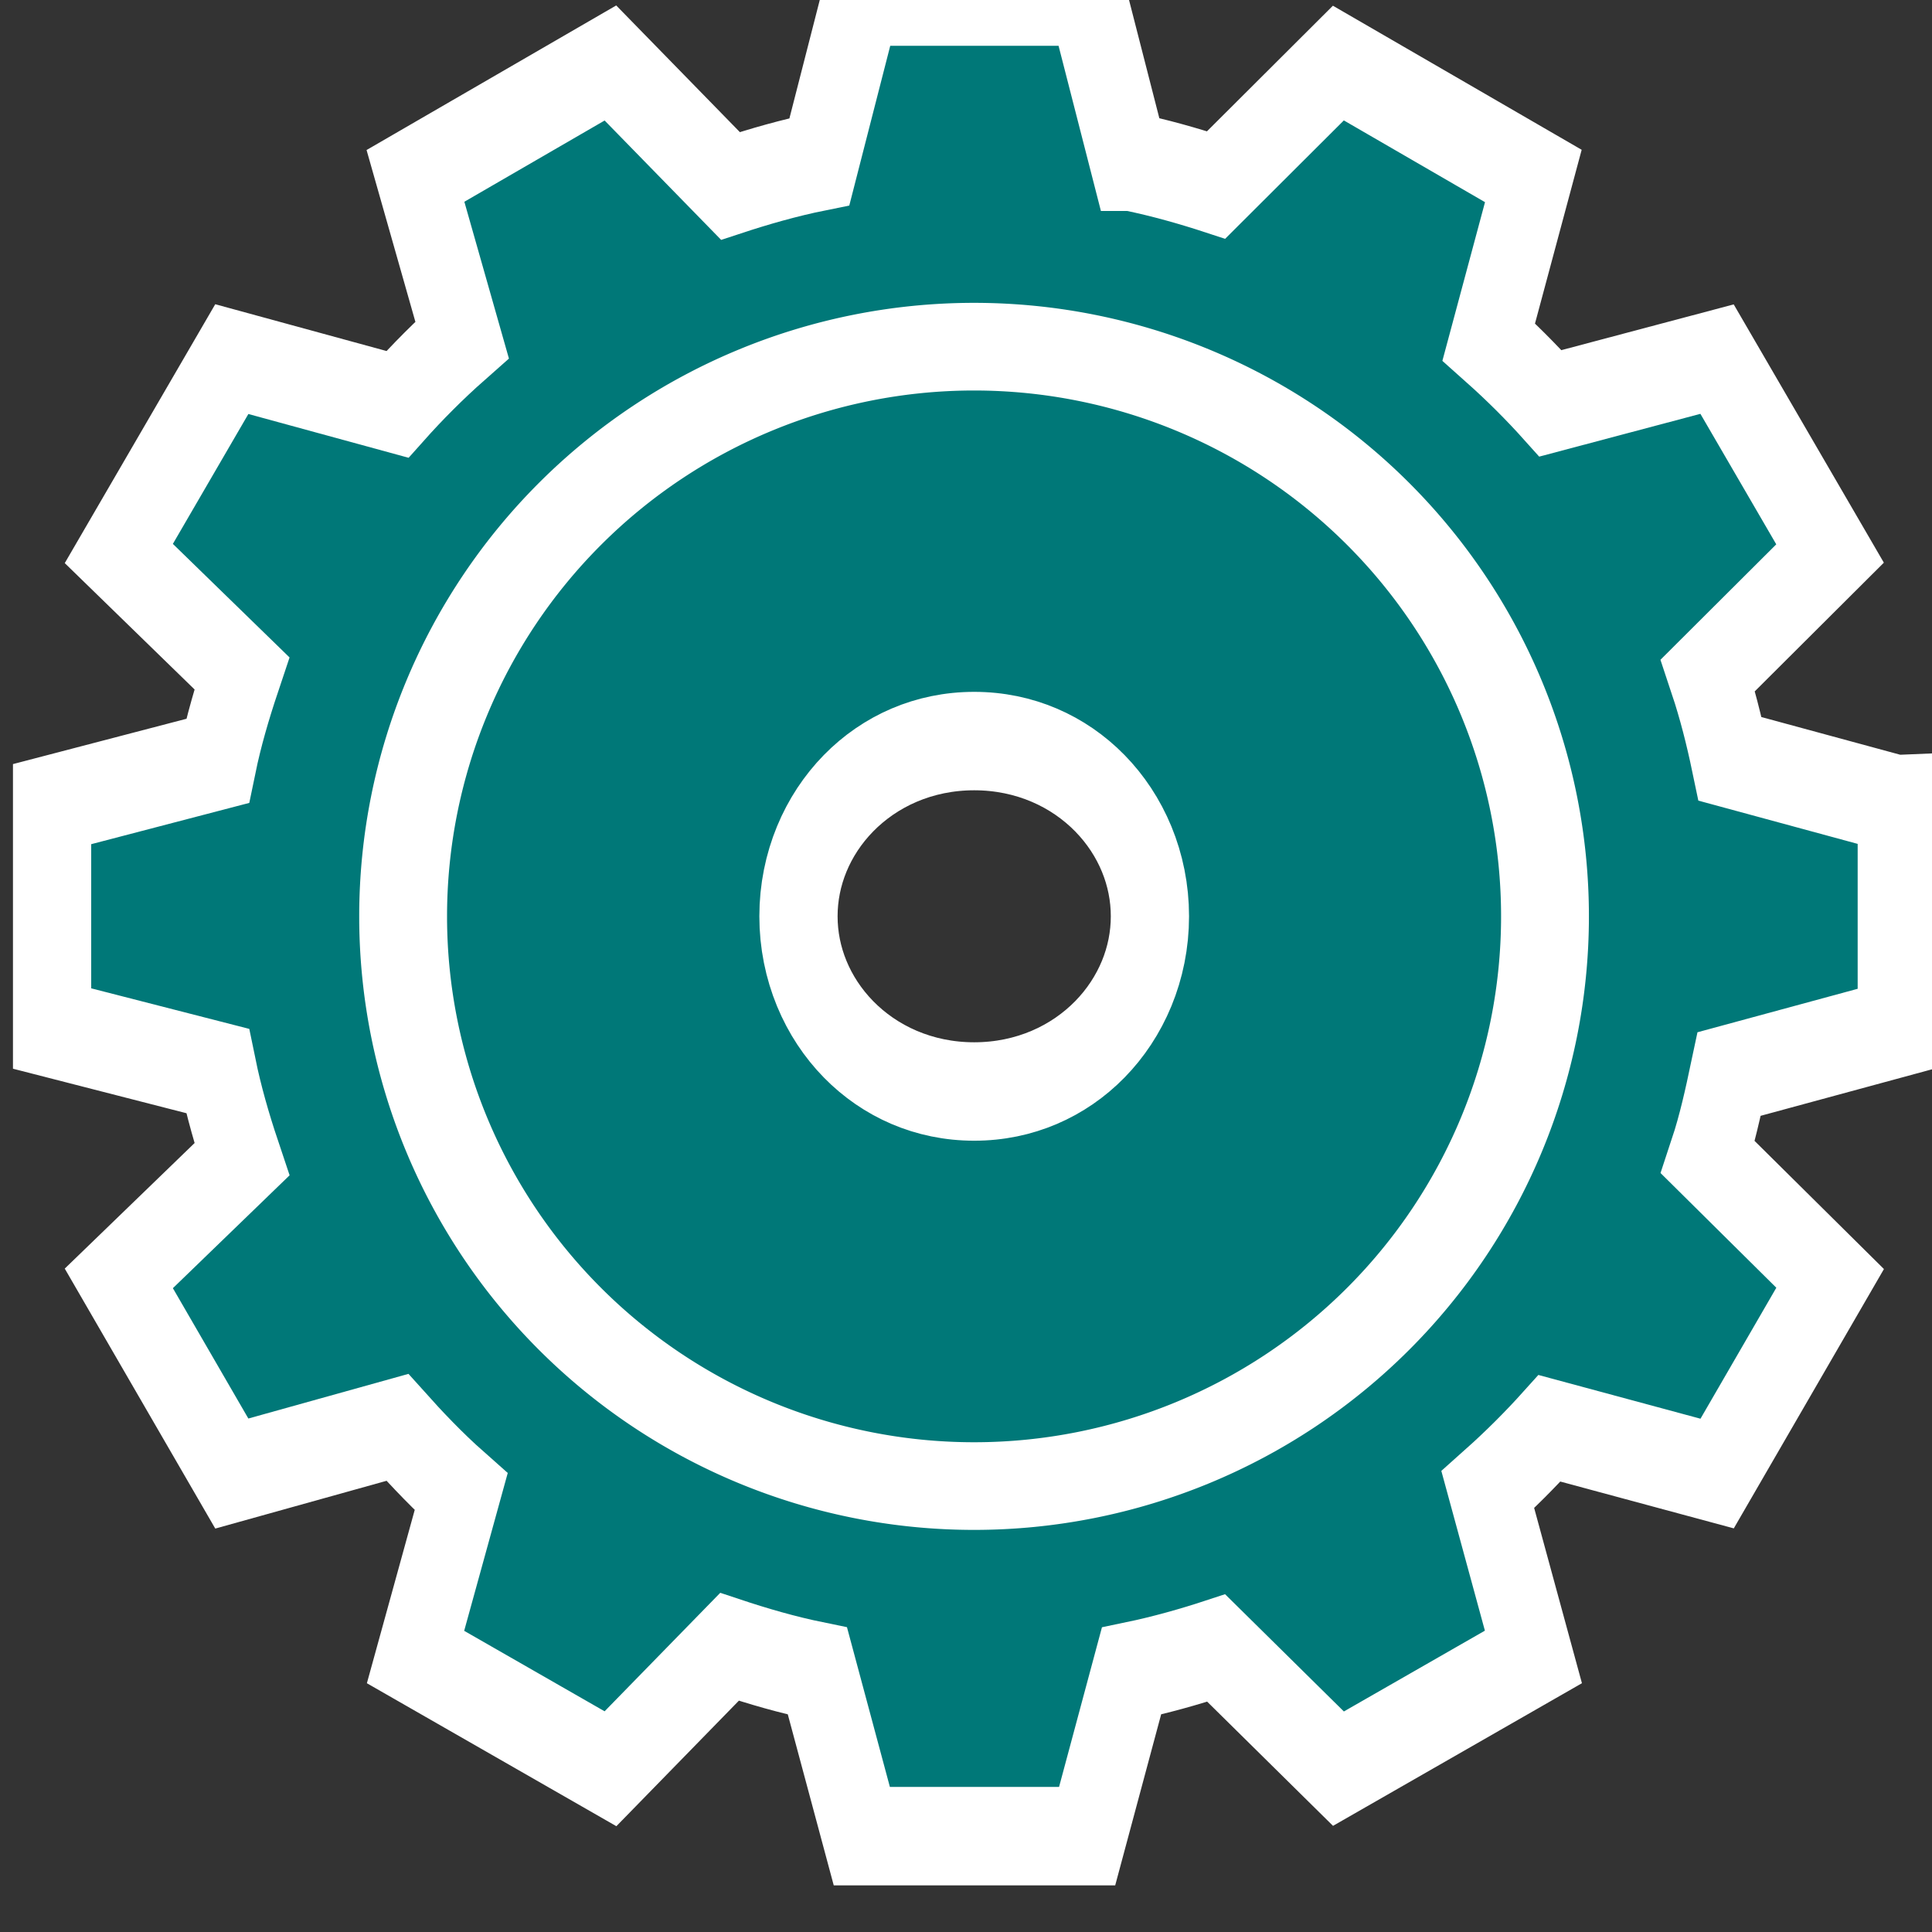
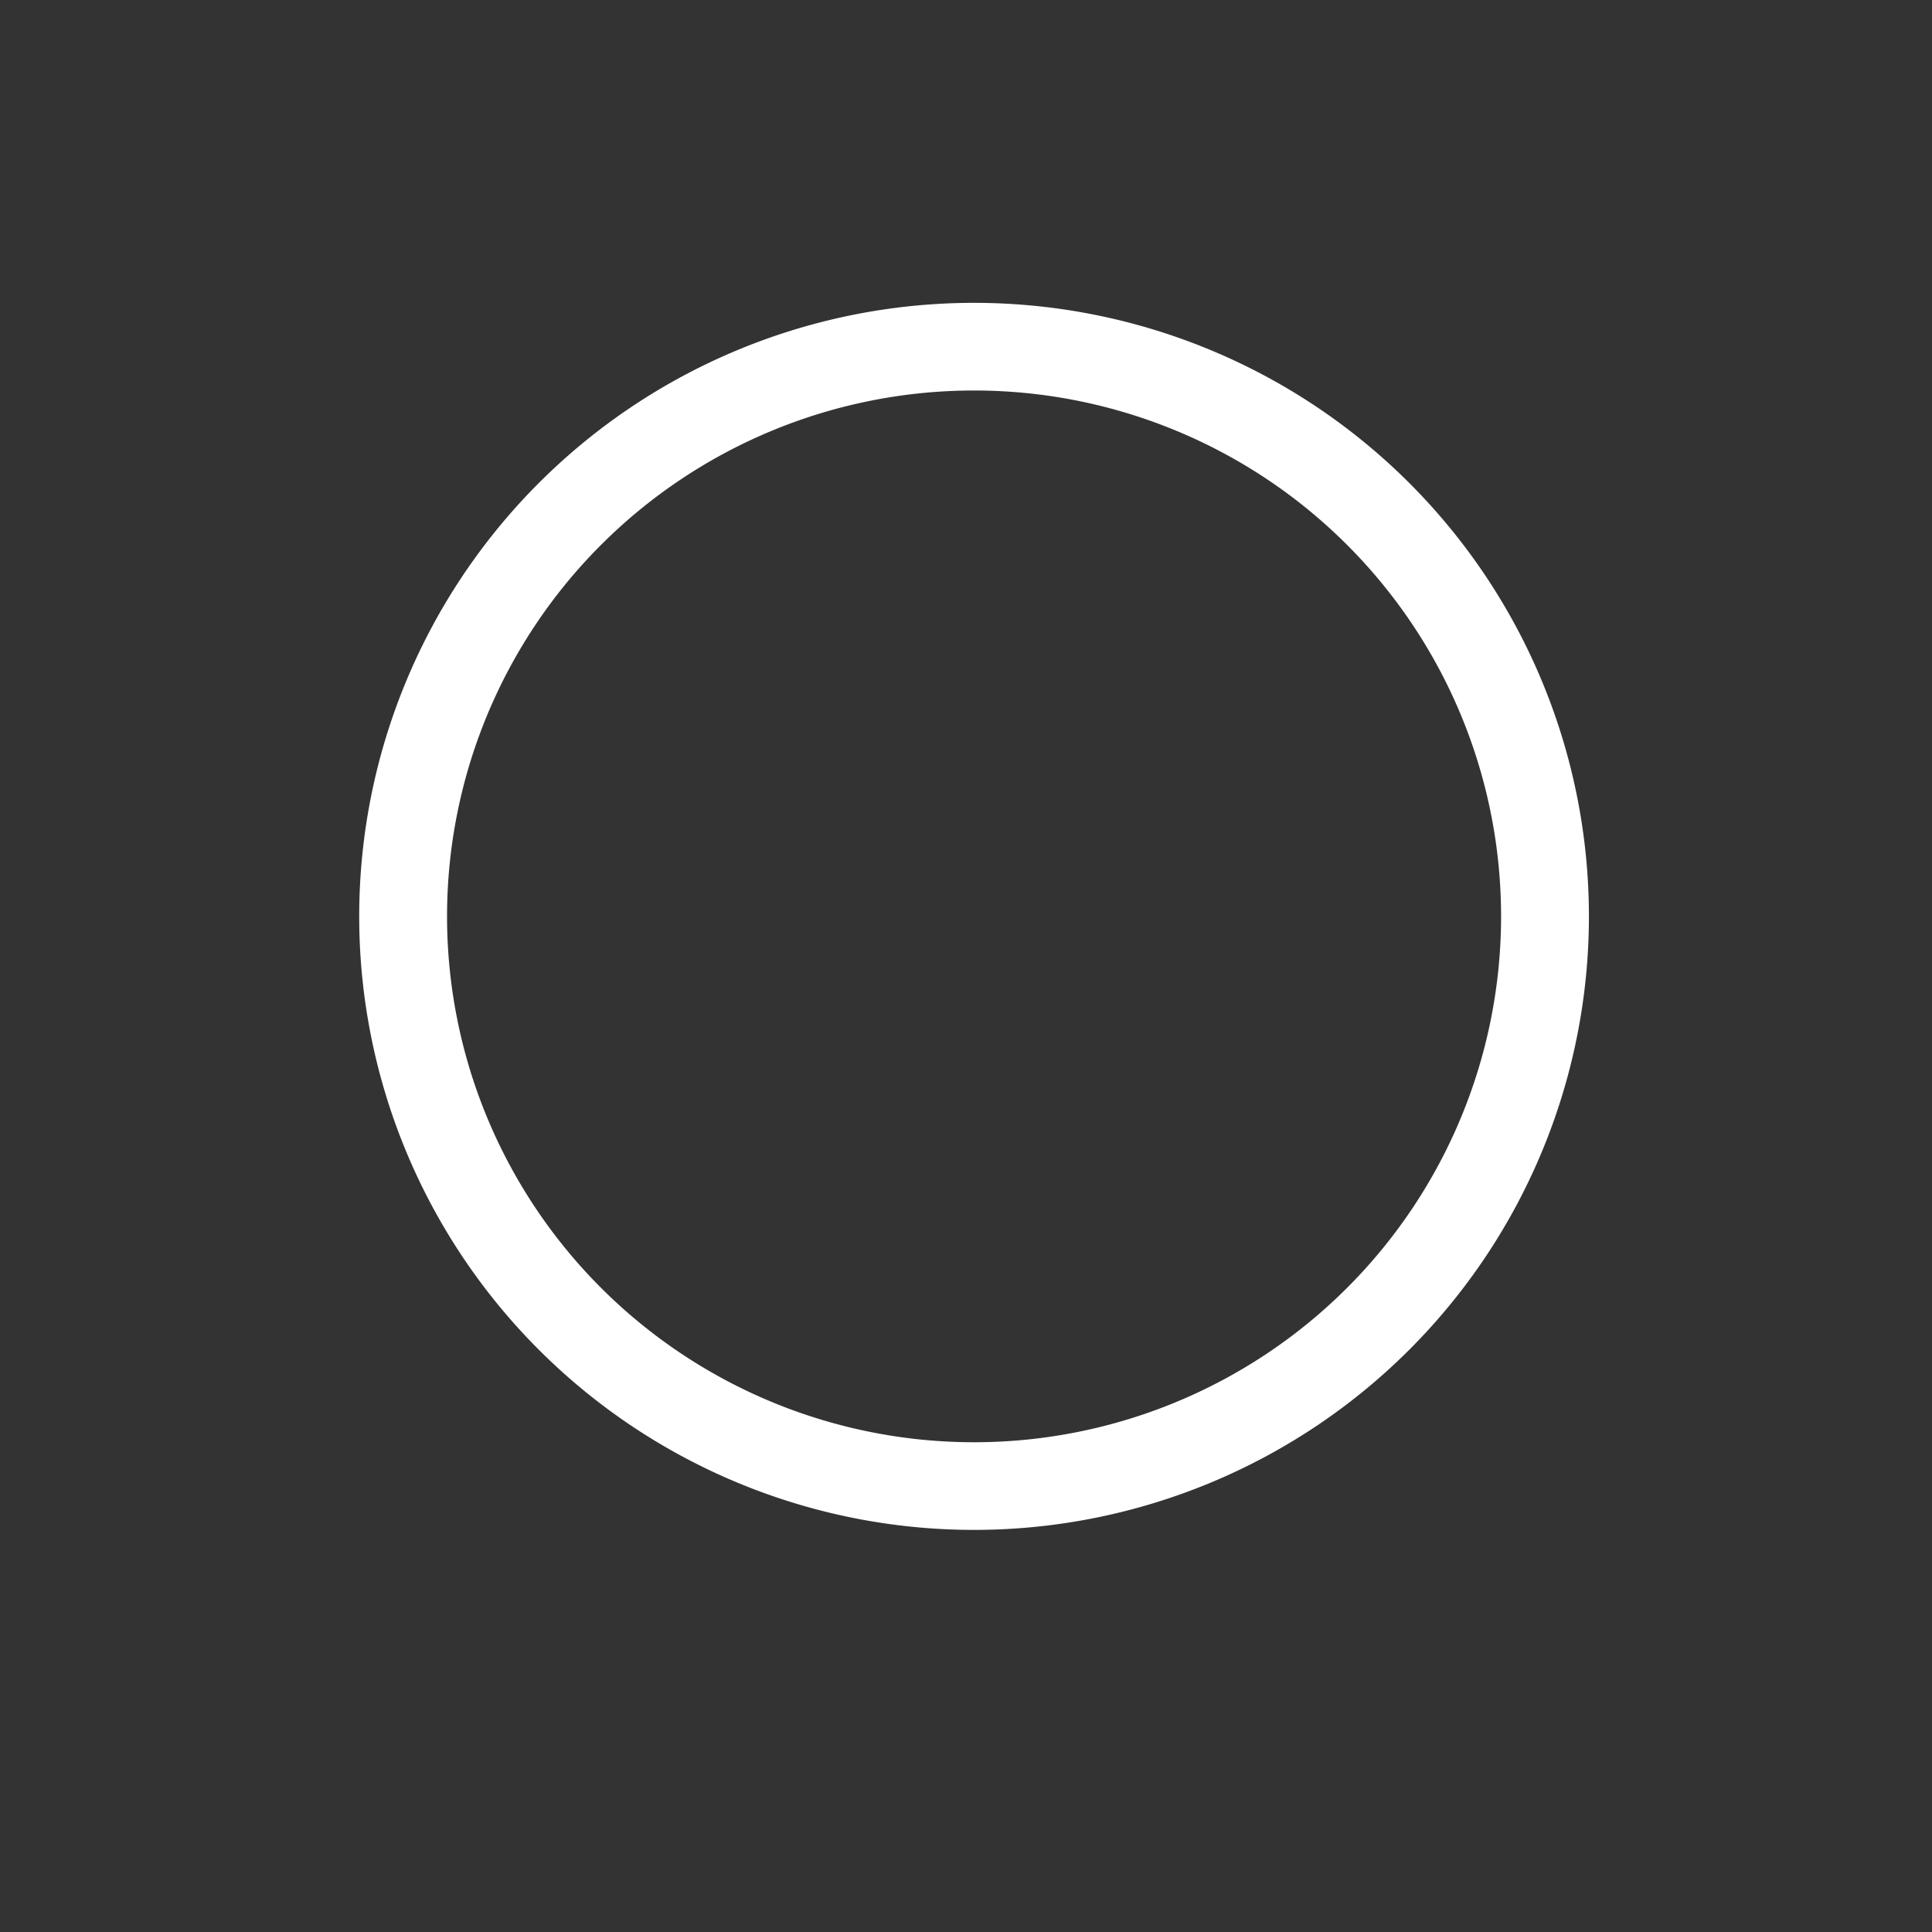
<svg xmlns="http://www.w3.org/2000/svg" xmlns:ns1="http://www.inkscape.org/namespaces/inkscape" xmlns:ns2="http://sodipodi.sourceforge.net/DTD/sodipodi-0.dtd" width="24" height="24" id="svg2" version="1.1" ns1:version="0.48.4 r9939" ns2:docname="GlobalSettings.svg">
  <rect width="100%" height="100%" fill="#333333" stroke="none" />
  <defs id="defs4" />
  <ns2:namedview id="base" pagecolor="#e7eff7" bordercolor="#c2c2c2" borderopacity="1" ns1:pageopacity="1" ns1:pageshadow="2" ns1:zoom="11.019081" ns1:cx="12" ns1:cy="13.283423" ns1:current-layer="g3233" showgrid="true" ns1:grid-bbox="true" ns1:document-units="px" ns1:showpageshadow="true" objecttolerance="5" guidetolerance="10000" showguides="true" ns1:guide-bbox="true" guidecolor="#ffa800" guideopacity="0.498" guidehicolor="#ffdc00" guidehiopacity="0.498" ns1:window-width="1819" ns1:window-height="1058" ns1:window-x="-8" ns1:window-y="-8" ns1:window-maximized="1" ns1:snap-grids="true" ns1:snap-bbox="true" ns1:snap-page="false" ns1:snap-to-guides="false">
    <ns1:grid type="xygrid" id="grid2985" empspacing="2" visible="true" enabled="true" snapvisiblegridlinesonly="true" color="#5ea257" opacity="0.118" empcolor="#608b44" empopacity="0.235" />
    <ns2:guide orientation="1,0" position="2,23" id="guide2987" />
    <ns2:guide orientation="0,1" position="5,22" id="guide2991" />
    <ns2:guide orientation="0,1" position="7,2" id="guide2993" />
    <ns2:guide orientation="1,0" position="22,4" id="guide3950" />
  </ns2:namedview>
  <g id="layer1" ns1:label="Layer 1" ns1:groupmode="layer" transform="translate(0,-8)">
    <g style="display:inline" transform="translate(-83.106,-571.018)" id="g4058">
      <g transform="translate(-2.894,-1.982)" id="g3987">
        <g style="display:inline" transform="translate(-24.025,0.017)" id="g4049">
          <g style="display:inline" transform="matrix(0.878,0,0,0.912,-11.781,52.901)" id="g4031">
            <g id="g8365">
              <g id="g3772" transform="matrix(0.998,0,0,1,0.287,0)">
                <g id="g3817">
                  <g id="g3850">
                    <g id="g4800" transform="matrix(1.387,0,0,1.332,-118.145,29.387)">
                      <g id="g4018">
                        <g id="g4796" transform="matrix(1,0,0,1,19.699,-3.404)">
                          <g id="g4002">
                            <g transform="matrix(0.65,0,0,0.65,-50.895,321.07)" style="display:inline" id="g2993" />
                            <g id="g4119">
                              <g transform="matrix(0.823,0,0,0.823,165.482,409.33)" ns1:label="Layer 1" id="layer1-8">
                                <g id="g4058-9" transform="translate(-83.106,-571.018)" style="display:inline">
                                  <g id="g3987-2" transform="translate(-2.894,-1.982)">
                                    <g id="g4049-7" transform="translate(-24.025,0.017)" style="display:inline">
                                      <g id="g8365-5" transform="matrix(0.878,0,0,0.912,-11.781,52.901)">
                                        <g id="g3075" transform="matrix(1.385,0,0,1.332,-90.341,24.852)">
                                          <g transform="matrix(1.75,0,0,1.667,-100.533,-292.038)" id="g3071" style="fill:#328700;stroke:#ffffff;stroke-width:0.586">
                                            <g transform="matrix(0.47,0,0,0.518,151.883,424.504)" id="g3" style="stroke-width:0.976;fill:#0055aa">
                                              <g transform="matrix(1.407,0,0,1.34,-5.995,-5.42)" id="g3-1" style="stroke-width:0.711">
                                                <g id="g3489" style="stroke-width:0.672;display:inline" transform="matrix(0.657,0,0,0.686,-88.338,-392.239)">
                                                  <g id="Layer_1" transform="matrix(0.766,0,0,0.679,145.02,579.475)" style="stroke-width:1.467;fill:#0055aa;stroke-linejoin:round;stroke-linecap:round" />
                                                  <g transform="matrix(1.082,0,0,1.035,-242.717,520.124)" style="fill:#7b7b7b;stroke:#f2f2f2;display:inline" id="g3039">
                                                    <g style="font-size:12.264px;font-style:normal;font-variant:normal;font-weight:normal;font-stretch:normal;text-indent:0;text-align:start;text-decoration:none;line-height:125%;letter-spacing:0px;word-spacing:0px;text-transform:none;direction:ltr;block-progression:tb;writing-mode:lr-tb;text-anchor:start;color:#000000;fill:#646464;fill-opacity:1;fill-rule:nonzero;stroke:none;stroke-width:1px;marker:none;visibility:visible;font-family:Arial Rounded MT Bold;-inkscape-font-specification:Arial Rounded MT Bold" id="g3264" transform="matrix(0.841,0,0,1.061,220.359,-503.342)">
                                                      <g id="g3233">
-                                                         <path style="fill:#007878;stroke:#ffffff;stroke-width:1.155" ns1:connector-curvature="0" id="path3353-1" d="m 187.813,536.917 -2.46,-0.531 c -0.088,-0.335 -0.192,-0.662 -0.326,-0.982 l 1.802,-1.428 -1.668,-2.281 -2.46,0.519 c -0.285,-0.253 -0.591,-0.495 -0.91,-0.721 l 0.658,-1.947 -2.878,-1.325 -1.805,1.431 c -0.41,-0.107 -0.836,-0.203 -1.265,-0.273 l -0.015,0 -0.625,-1.938 -3.326,0 -0.625,1.938 c -0.449,0.072 -0.886,0.172 -1.313,0.284 l -1.772,-1.443 -2.878,1.325 0.688,1.924 c -0.336,0.236 -0.656,0.491 -0.954,0.757 l -2.445,-0.531 -1.668,2.281 1.816,1.405 c -0.141,0.335 -0.268,0.678 -0.359,1.029 l -2.442,0.507 0,2.633 2.442,0.498 c 0.091,0.353 0.217,0.701 0.359,1.038 l -1.816,1.396 1.668,2.29 2.445,-0.542 c 0.297,0.264 0.606,0.522 0.94,0.757 l -0.673,1.938 2.878,1.311 1.757,-1.431 c 0.423,0.112 0.855,0.212 1.298,0.284 l 0.655,1.938 3.326,0 0.655,-1.938 c 0.424,-0.07 0.845,-0.164 1.25,-0.27 l 1.805,1.416 2.878,-1.311 -0.673,-1.962 c 0.32,-0.227 0.624,-0.468 0.91,-0.721 l 2.475,0.531 1.668,-2.29 -1.802,-1.419 c 0.132,-0.317 0.223,-0.648 0.311,-0.979 l 2.475,-0.534 0,-2.633 z m -11.024,1.316 c 0,1.108 -1.104,2.056 -2.594,2.056 -1.49,0 -2.594,-0.948 -2.594,-2.056 0,-1.108 1.104,-2.056 2.594,-2.056 1.49,0 2.594,0.948 2.594,2.056 z" ns2:nodetypes="cccccccccccccccccccccccccccccccccccccccccccccccccccsssss" />
                                                        <path ns2:type="arc" style="color:#000000;fill:none;stroke:#ffffff;stroke-width:1.077;stroke-linecap:round;stroke-linejoin:round;stroke-miterlimit:4;stroke-opacity:1;stroke-dasharray:none;stroke-dashoffset:0;marker:none;visibility:visible;display:inline;overflow:visible;enable-background:accumulate" id="path3053" ns2:cx="5" ns2:cy="5" ns2:rx="7" ns2:ry="7" d="M 12,5 A 7,7 0 1 1 -2,5 7,7 0 1 1 12,5 z" transform="matrix(1.204,0,0,0.955,168.173,533.459)" />
                                                      </g>
                                                    </g>
                                                    <g style="font-size:12.264px;font-style:normal;font-variant:normal;font-weight:normal;font-stretch:normal;text-indent:0;text-align:start;text-decoration:none;line-height:125%;letter-spacing:0px;word-spacing:0px;text-transform:none;direction:ltr;block-progression:tb;writing-mode:lr-tb;text-anchor:start;color:#000000;fill:#646464;fill-opacity:1;fill-rule:nonzero;stroke:none;stroke-width:1px;marker:none;visibility:visible;font-family:Arial Rounded MT Bold;-inkscape-font-specification:Arial Rounded MT Bold" id="g9-1" transform="matrix(0.374,0,0,0.374,360.35,64.389)" />
                                                    <g style="font-size:12.264px;font-style:normal;font-variant:normal;font-weight:normal;font-stretch:normal;text-indent:0;text-align:start;text-decoration:none;line-height:125%;letter-spacing:0px;word-spacing:0px;text-transform:none;direction:ltr;block-progression:tb;writing-mode:lr-tb;text-anchor:start;color:#000000;fill:#646464;fill-opacity:1;fill-rule:nonzero;stroke:none;stroke-width:1px;marker:none;visibility:visible;font-family:Arial Rounded MT Bold;-inkscape-font-specification:Arial Rounded MT Bold" id="g11-7" transform="matrix(0.374,0,0,0.374,360.35,64.389)" />
                                                    <g style="font-size:12.264px;font-style:normal;font-variant:normal;font-weight:normal;font-stretch:normal;text-indent:0;text-align:start;text-decoration:none;line-height:125%;letter-spacing:0px;word-spacing:0px;text-transform:none;direction:ltr;block-progression:tb;writing-mode:lr-tb;text-anchor:start;color:#000000;fill:#646464;fill-opacity:1;fill-rule:nonzero;stroke:none;stroke-width:1px;marker:none;visibility:visible;font-family:Arial Rounded MT Bold;-inkscape-font-specification:Arial Rounded MT Bold" id="g13-4" transform="matrix(0.374,0,0,0.374,360.35,64.389)" />
                                                    <g style="font-size:12.264px;font-style:normal;font-variant:normal;font-weight:normal;font-stretch:normal;text-indent:0;text-align:start;text-decoration:none;line-height:125%;letter-spacing:0px;word-spacing:0px;text-transform:none;direction:ltr;block-progression:tb;writing-mode:lr-tb;text-anchor:start;color:#000000;fill:#646464;fill-opacity:1;fill-rule:nonzero;stroke:none;stroke-width:1px;marker:none;visibility:visible;font-family:Arial Rounded MT Bold;-inkscape-font-specification:Arial Rounded MT Bold" id="g15-0" transform="matrix(0.374,0,0,0.374,360.35,64.389)" />
                                                    <g style="font-size:12.264px;font-style:normal;font-variant:normal;font-weight:normal;font-stretch:normal;text-indent:0;text-align:start;text-decoration:none;line-height:125%;letter-spacing:0px;word-spacing:0px;text-transform:none;direction:ltr;block-progression:tb;writing-mode:lr-tb;text-anchor:start;color:#000000;fill:#646464;fill-opacity:1;fill-rule:nonzero;stroke:none;stroke-width:1px;marker:none;visibility:visible;font-family:Arial Rounded MT Bold;-inkscape-font-specification:Arial Rounded MT Bold" id="g17-9" transform="matrix(0.374,0,0,0.374,360.35,64.389)" />
                                                    <g style="font-size:12.264px;font-style:normal;font-variant:normal;font-weight:normal;font-stretch:normal;text-indent:0;text-align:start;text-decoration:none;line-height:125%;letter-spacing:0px;word-spacing:0px;text-transform:none;direction:ltr;block-progression:tb;writing-mode:lr-tb;text-anchor:start;color:#000000;fill:#646464;fill-opacity:1;fill-rule:nonzero;stroke:none;stroke-width:1px;marker:none;visibility:visible;font-family:Arial Rounded MT Bold;-inkscape-font-specification:Arial Rounded MT Bold" id="g19-4" transform="matrix(0.374,0,0,0.374,360.35,64.389)" />
                                                    <g style="font-size:12.264px;font-style:normal;font-variant:normal;font-weight:normal;font-stretch:normal;text-indent:0;text-align:start;text-decoration:none;line-height:125%;letter-spacing:0px;word-spacing:0px;text-transform:none;direction:ltr;block-progression:tb;writing-mode:lr-tb;text-anchor:start;color:#000000;fill:#646464;fill-opacity:1;fill-rule:nonzero;stroke:none;stroke-width:1px;marker:none;visibility:visible;font-family:Arial Rounded MT Bold;-inkscape-font-specification:Arial Rounded MT Bold" id="g21-8" transform="matrix(0.374,0,0,0.374,360.35,64.389)" />
                                                    <g style="font-size:12.264px;font-style:normal;font-variant:normal;font-weight:normal;font-stretch:normal;text-indent:0;text-align:start;text-decoration:none;line-height:125%;letter-spacing:0px;word-spacing:0px;text-transform:none;direction:ltr;block-progression:tb;writing-mode:lr-tb;text-anchor:start;color:#000000;fill:#646464;fill-opacity:1;fill-rule:nonzero;stroke:none;stroke-width:1px;marker:none;visibility:visible;font-family:Arial Rounded MT Bold;-inkscape-font-specification:Arial Rounded MT Bold" id="g23-8" transform="matrix(0.374,0,0,0.374,360.35,64.389)" />
                                                    <g style="font-size:12.264px;font-style:normal;font-variant:normal;font-weight:normal;font-stretch:normal;text-indent:0;text-align:start;text-decoration:none;line-height:125%;letter-spacing:0px;word-spacing:0px;text-transform:none;direction:ltr;block-progression:tb;writing-mode:lr-tb;text-anchor:start;color:#000000;fill:#646464;fill-opacity:1;fill-rule:nonzero;stroke:none;stroke-width:1px;marker:none;visibility:visible;font-family:Arial Rounded MT Bold;-inkscape-font-specification:Arial Rounded MT Bold" id="g25-2" transform="matrix(0.374,0,0,0.374,360.35,64.389)" />
                                                    <g style="font-size:12.264px;font-style:normal;font-variant:normal;font-weight:normal;font-stretch:normal;text-indent:0;text-align:start;text-decoration:none;line-height:125%;letter-spacing:0px;word-spacing:0px;text-transform:none;direction:ltr;block-progression:tb;writing-mode:lr-tb;text-anchor:start;color:#000000;fill:#646464;fill-opacity:1;fill-rule:nonzero;stroke:none;stroke-width:1px;marker:none;visibility:visible;font-family:Arial Rounded MT Bold;-inkscape-font-specification:Arial Rounded MT Bold" id="g27-4" transform="matrix(0.374,0,0,0.374,360.35,64.389)" />
                                                    <g style="font-size:12.264px;font-style:normal;font-variant:normal;font-weight:normal;font-stretch:normal;text-indent:0;text-align:start;text-decoration:none;line-height:125%;letter-spacing:0px;word-spacing:0px;text-transform:none;direction:ltr;block-progression:tb;writing-mode:lr-tb;text-anchor:start;color:#000000;fill:#646464;fill-opacity:1;fill-rule:nonzero;stroke:none;stroke-width:1px;marker:none;visibility:visible;font-family:Arial Rounded MT Bold;-inkscape-font-specification:Arial Rounded MT Bold" id="g29-5" transform="matrix(0.374,0,0,0.374,360.35,64.389)" />
                                                    <g style="font-size:12.264px;font-style:normal;font-variant:normal;font-weight:normal;font-stretch:normal;text-indent:0;text-align:start;text-decoration:none;line-height:125%;letter-spacing:0px;word-spacing:0px;text-transform:none;direction:ltr;block-progression:tb;writing-mode:lr-tb;text-anchor:start;color:#000000;fill:#646464;fill-opacity:1;fill-rule:nonzero;stroke:none;stroke-width:1px;marker:none;visibility:visible;font-family:Arial Rounded MT Bold;-inkscape-font-specification:Arial Rounded MT Bold" id="g31-5" transform="matrix(0.374,0,0,0.374,360.35,64.389)" />
                                                    <g style="font-size:12.264px;font-style:normal;font-variant:normal;font-weight:normal;font-stretch:normal;text-indent:0;text-align:start;text-decoration:none;line-height:125%;letter-spacing:0px;word-spacing:0px;text-transform:none;direction:ltr;block-progression:tb;writing-mode:lr-tb;text-anchor:start;color:#000000;fill:#646464;fill-opacity:1;fill-rule:nonzero;stroke:none;stroke-width:1px;marker:none;visibility:visible;font-family:Arial Rounded MT Bold;-inkscape-font-specification:Arial Rounded MT Bold" id="g33-1" transform="matrix(0.374,0,0,0.374,360.35,64.389)" />
                                                    <g style="font-size:12.264px;font-style:normal;font-variant:normal;font-weight:normal;font-stretch:normal;text-indent:0;text-align:start;text-decoration:none;line-height:125%;letter-spacing:0px;word-spacing:0px;text-transform:none;direction:ltr;block-progression:tb;writing-mode:lr-tb;text-anchor:start;color:#000000;fill:#646464;fill-opacity:1;fill-rule:nonzero;stroke:none;stroke-width:1px;marker:none;visibility:visible;font-family:Arial Rounded MT Bold;-inkscape-font-specification:Arial Rounded MT Bold" id="g35-7" transform="matrix(0.374,0,0,0.374,360.35,64.389)" />
                                                    <g style="font-size:12.264px;font-style:normal;font-variant:normal;font-weight:normal;font-stretch:normal;text-indent:0;text-align:start;text-decoration:none;line-height:125%;letter-spacing:0px;word-spacing:0px;text-transform:none;direction:ltr;block-progression:tb;writing-mode:lr-tb;text-anchor:start;color:#000000;fill:#646464;fill-opacity:1;fill-rule:nonzero;stroke:none;stroke-width:1px;marker:none;visibility:visible;font-family:Arial Rounded MT Bold;-inkscape-font-specification:Arial Rounded MT Bold" id="g37-1" transform="matrix(0.374,0,0,0.374,360.35,64.389)" />
                                                  </g>
                                                </g>
                                              </g>
                                            </g>
                                          </g>
                                        </g>
                                      </g>
                                    </g>
                                  </g>
                                </g>
                              </g>
                            </g>
                          </g>
                        </g>
                      </g>
                    </g>
                  </g>
                </g>
              </g>
            </g>
          </g>
        </g>
      </g>
    </g>
  </g>
</svg>